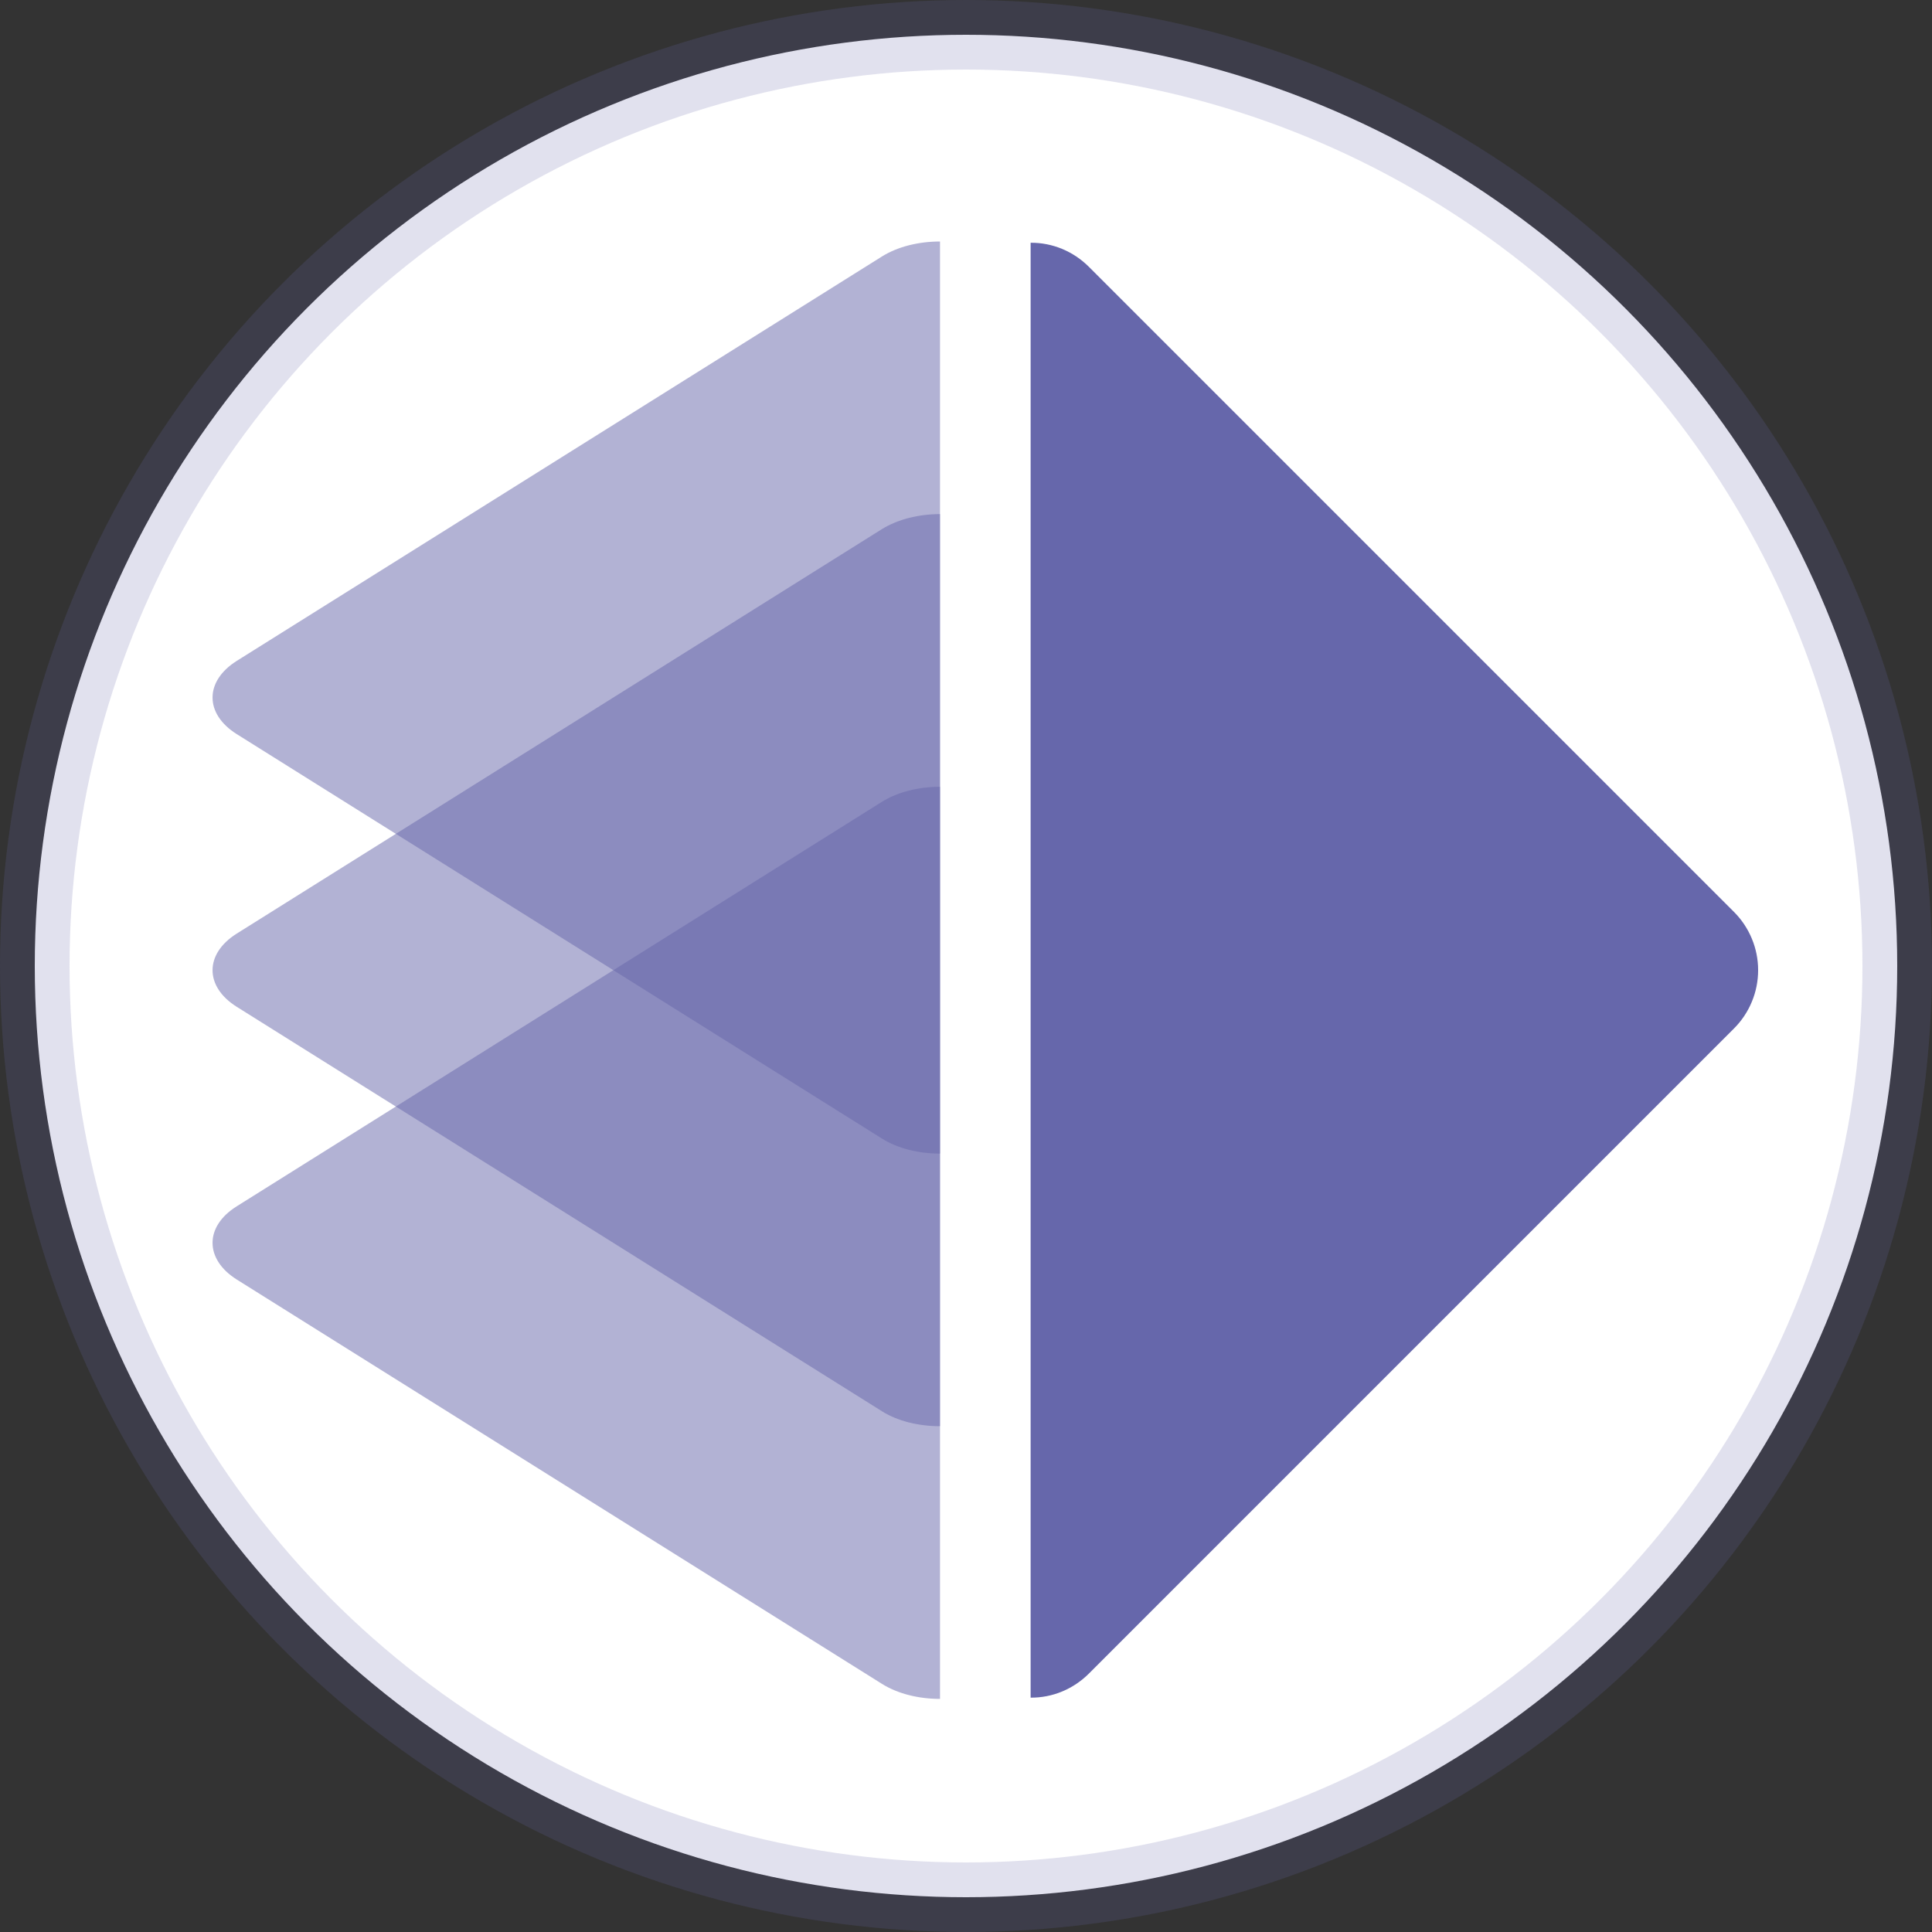
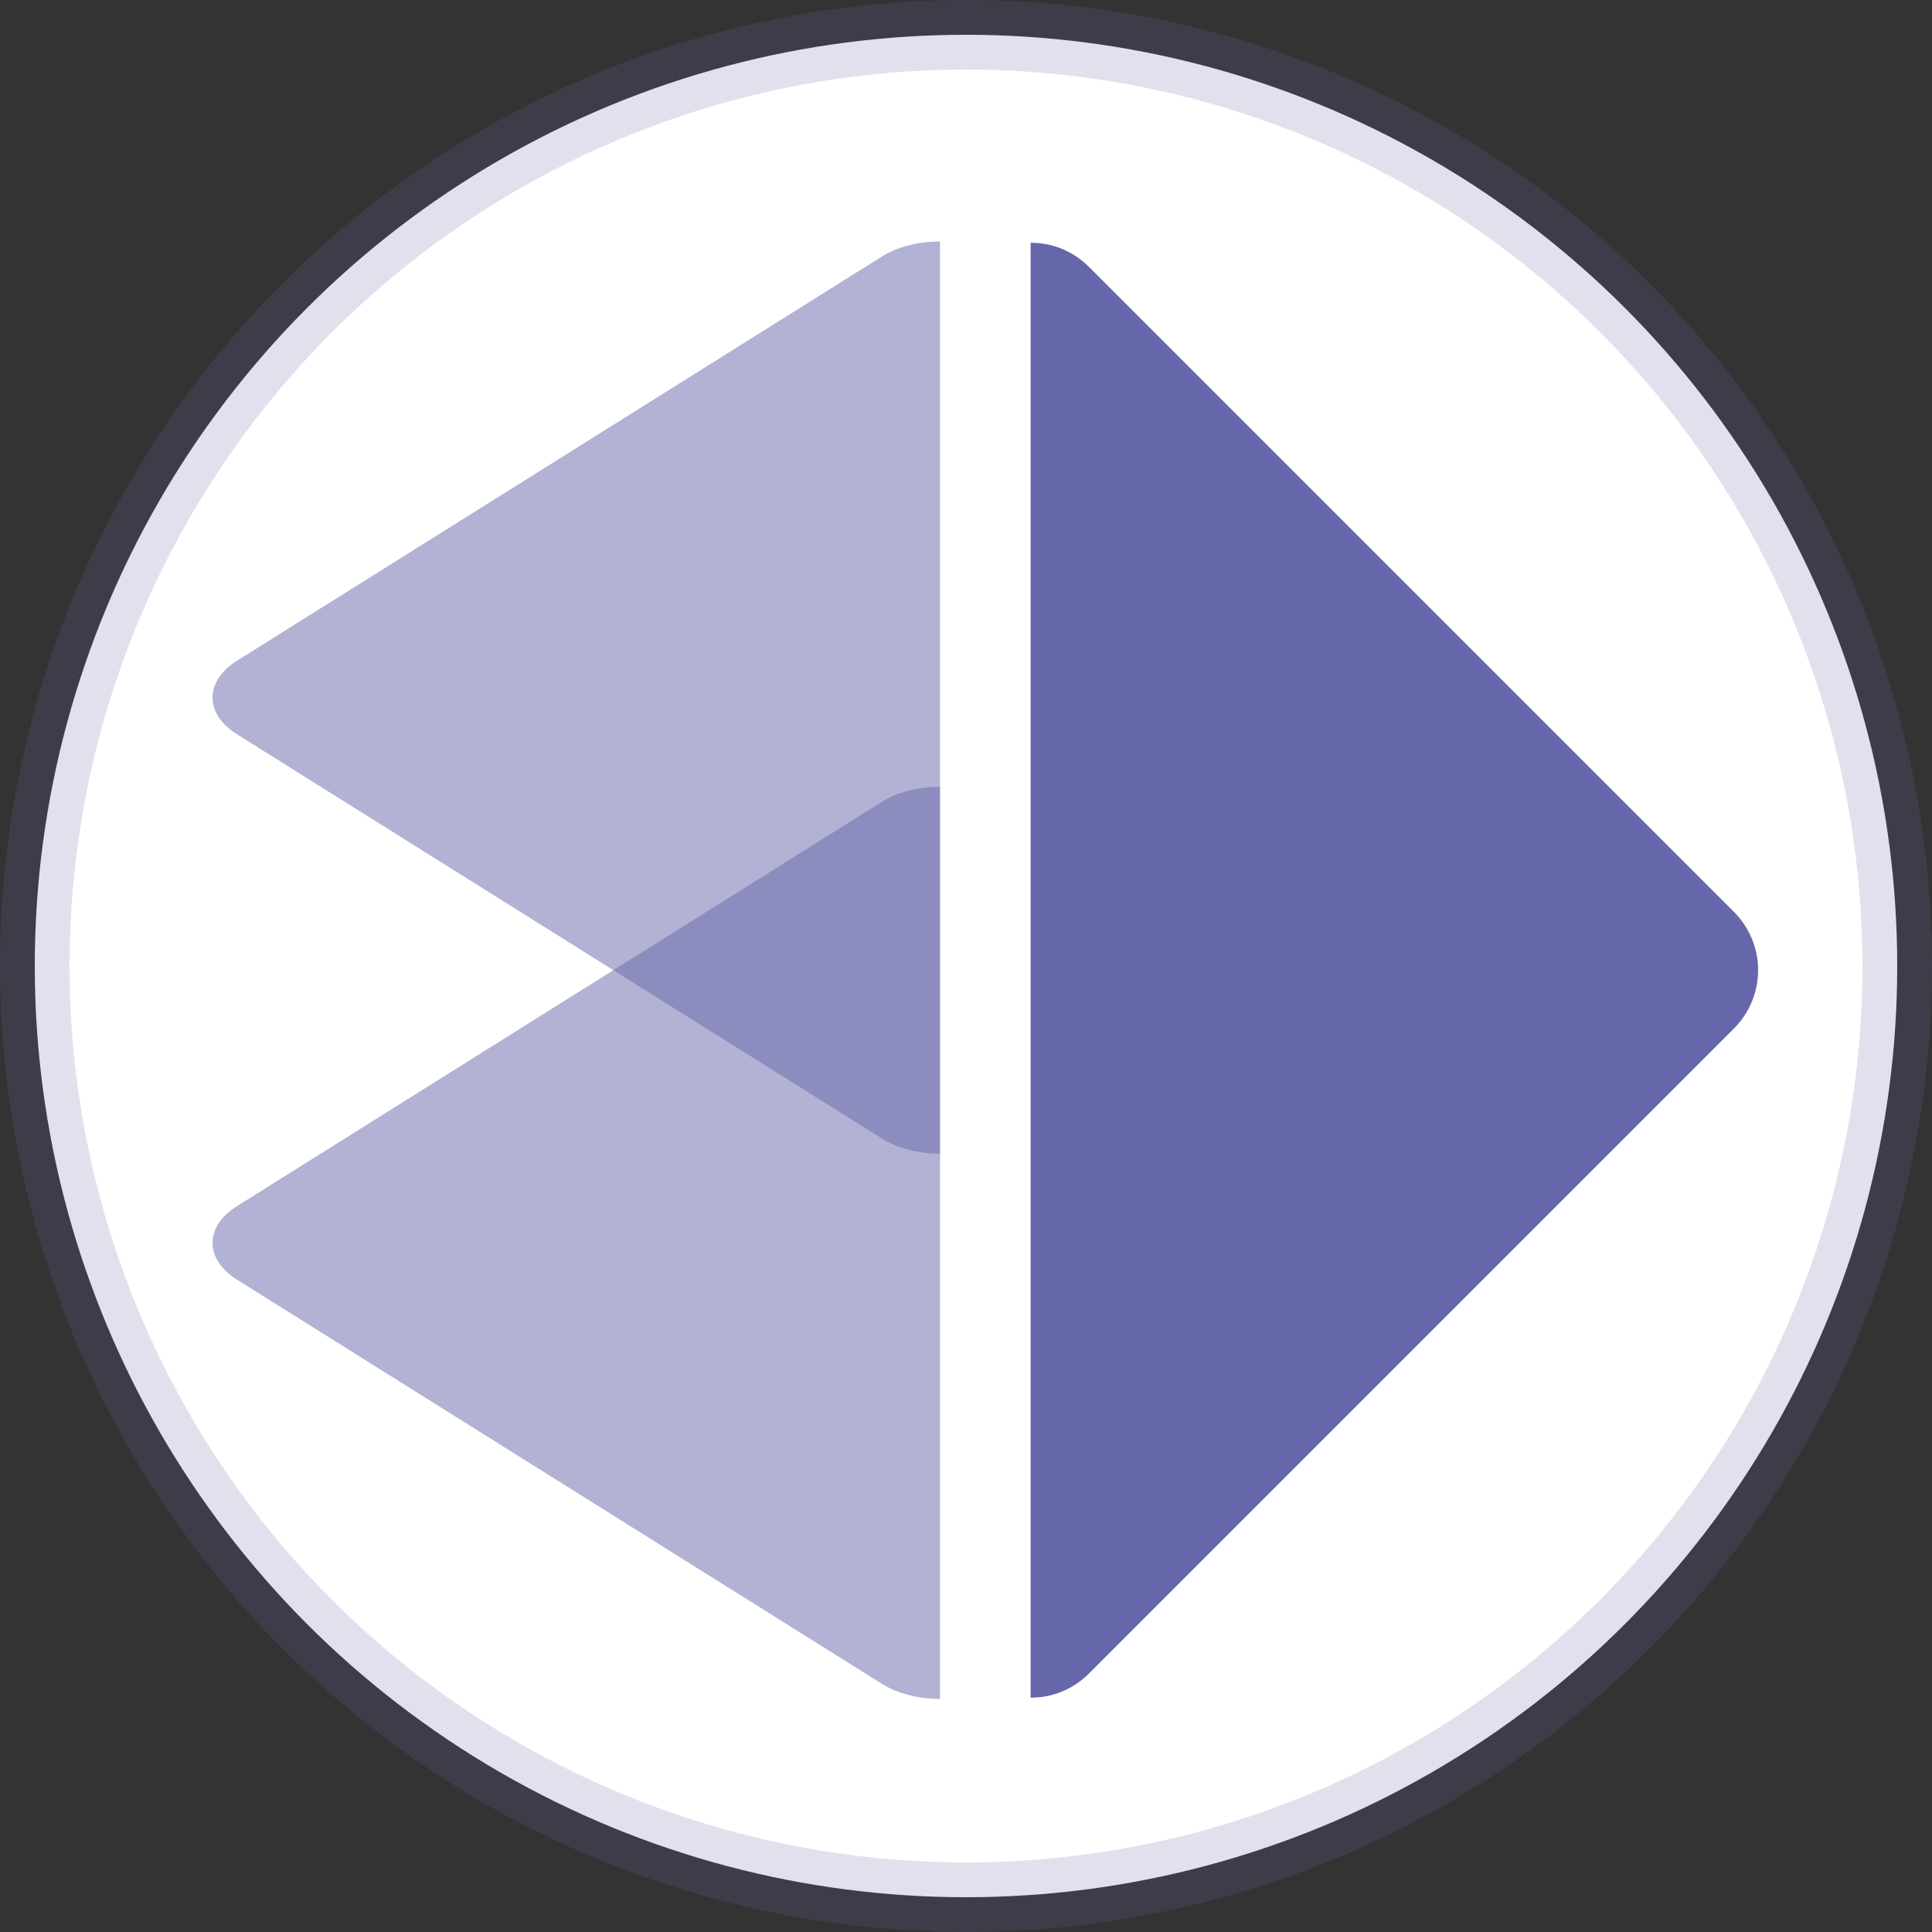
<svg xmlns="http://www.w3.org/2000/svg" width="20" height="20" viewBox="0 0 20 20">
  <rect x="0" y="0" width="20" height="20" fill="#333333" stroke="none" />
  <g fill="none" fill-rule="evenodd">
    <circle cx="10" cy="10" r="9.64" fill="#FFF" stroke="#6667AC" stroke-opacity=".196" stroke-width=".72" />
    <g fill="#6667AB" fill-rule="nonzero" transform="translate(2.2 2.5)">
      <path d="M8.469,15.074 C8.581,15.075 8.692,15.053 8.796,15.01 C8.899,14.967 8.993,14.904 9.073,14.824 L15.75,8.147 C15.829,8.068 15.892,7.974 15.935,7.87 C15.978,7.767 16,7.656 16,7.543 C16,7.431 15.978,7.32 15.935,7.217 C15.892,7.113 15.829,7.019 15.75,6.94 L9.073,0.263 C8.993,0.183 8.899,0.12 8.796,0.077 C8.692,0.034 8.581,0.012 8.469,0.013 L8.469,15.074 Z" />
-       <path d="M7.531,12.264 C7.313,12.264 7.094,12.213 6.928,12.108 L0.25,7.922 C-0.083,7.713 -0.083,7.374 0.25,7.165 L6.927,2.979 C7.094,2.875 7.312,2.822 7.531,2.822 L7.531,12.264 Z" opacity=".5" />
      <path d="M7.531,9.442 C7.313,9.442 7.094,9.39 6.928,9.285 L0.25,5.099 C-0.083,4.89 -0.083,4.552 0.25,4.342 L6.927,0.157 C7.093,0.052 7.312,0 7.531,0 L7.531,9.442 Z" opacity=".5" />
      <path d="M7.531,15.087 C7.313,15.087 7.094,15.035 6.928,14.93 L0.25,10.745 C-0.083,10.535 -0.083,10.196 0.25,9.988 L6.927,5.802 C7.094,5.697 7.312,5.645 7.531,5.645 L7.531,15.087 Z" opacity=".5" />
    </g>
  </g>
</svg>